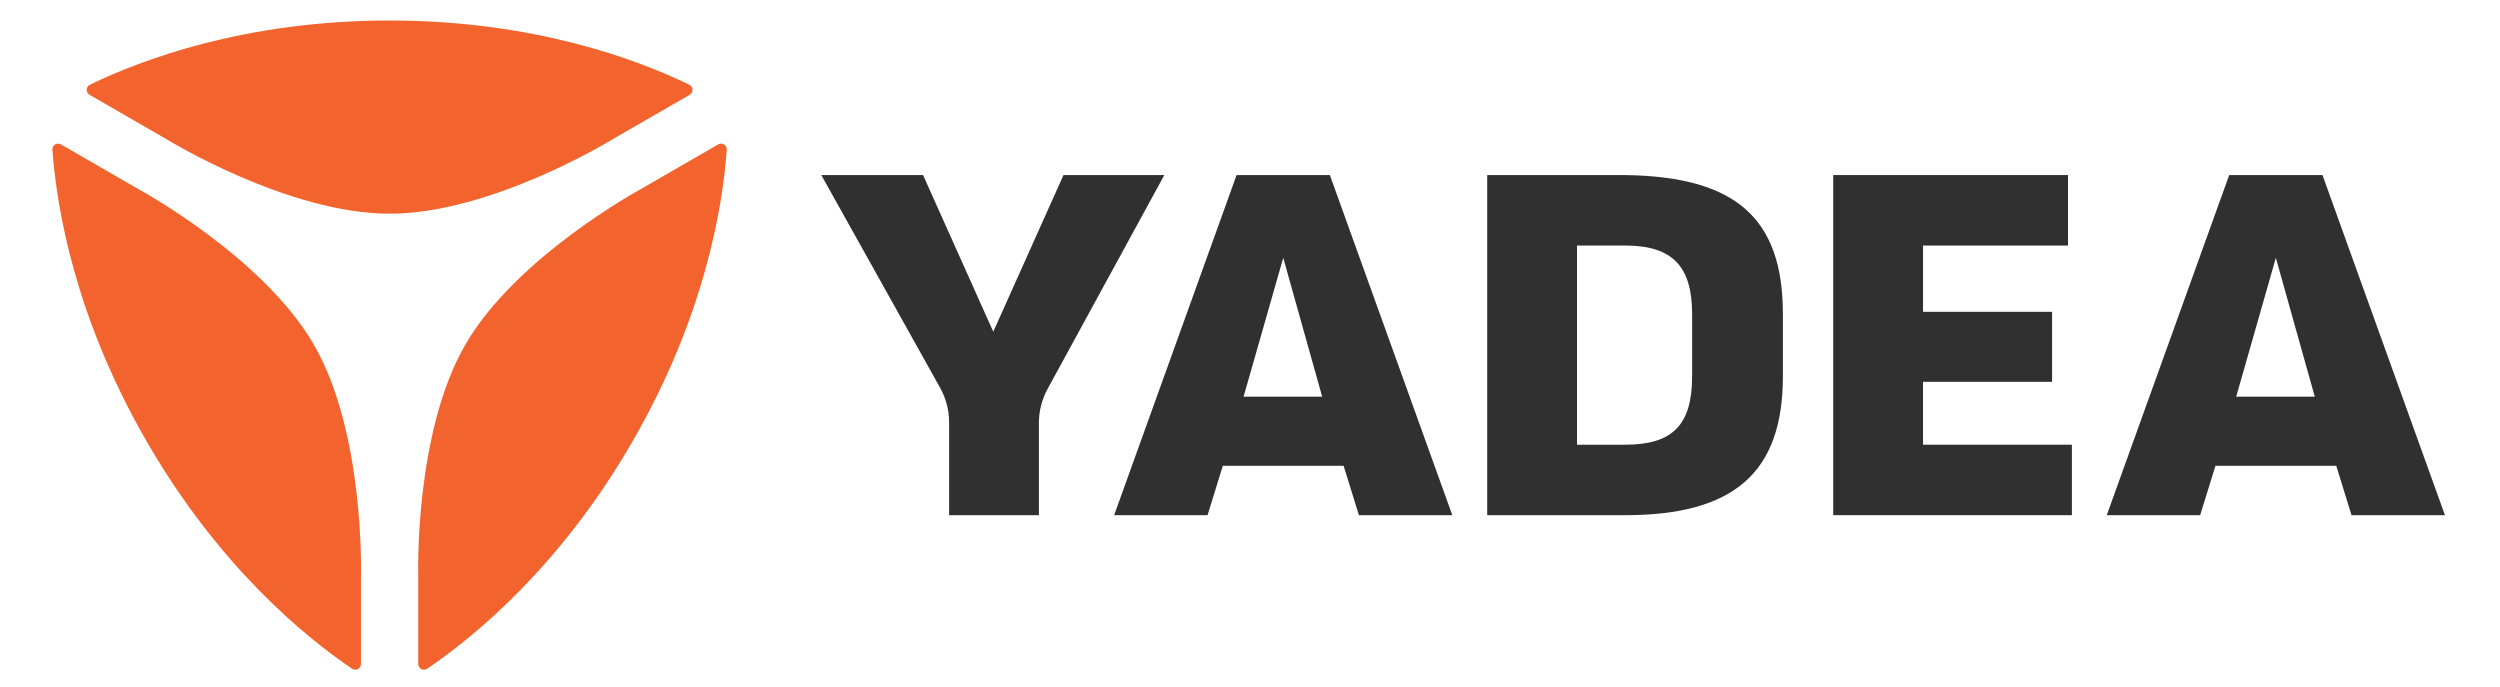
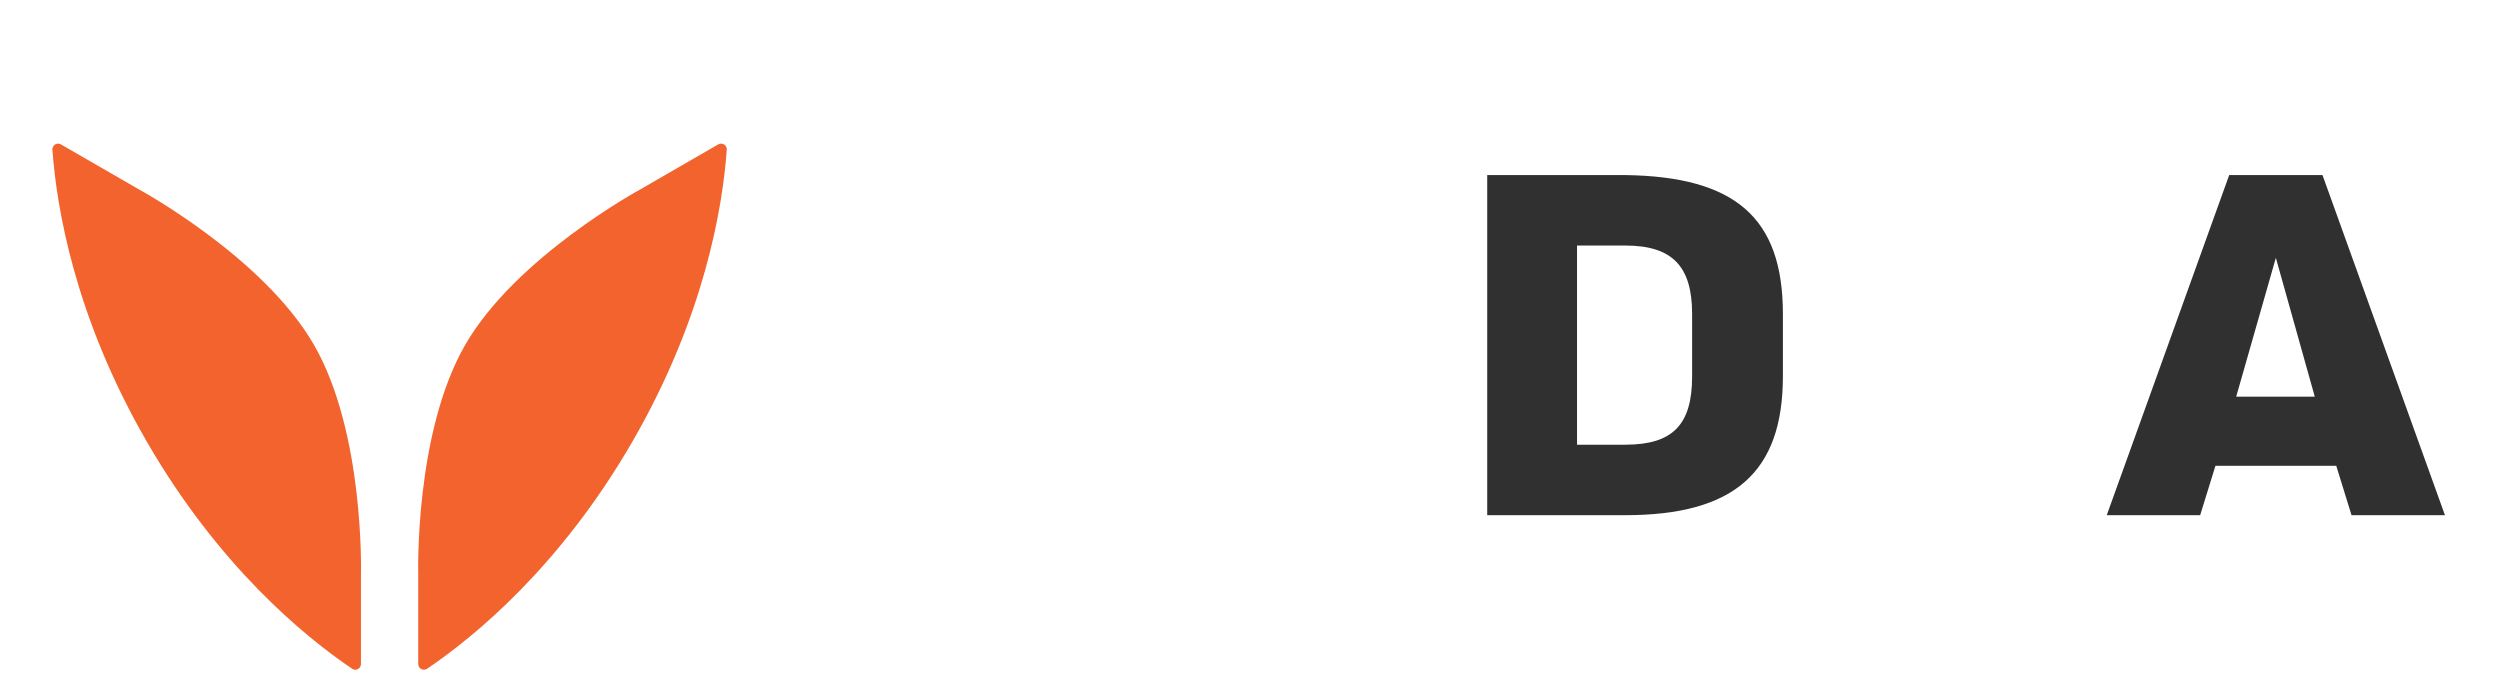
<svg xmlns="http://www.w3.org/2000/svg" width="100%" height="100%" viewBox="0 0 3821 1050" xml:space="preserve" style="fill-rule:evenodd;clip-rule:evenodd;stroke-linejoin:round;stroke-miterlimit:2;">
-   <rect id="Artboard2" x="0" y="0" width="3820.04" height="1046.29" style="fill:none;" />
  <path d="M212.054,289.346l-118.887,-68.629c-6.046,-3.488 -13.555,1.171 -13.05,8.125c6.366,88.387 34.037,255.266 144,445.712c109.962,190.442 240.646,297.85 314.016,347.546c5.754,3.917 13.559,-0.242 13.559,-7.217l-0,-137.262c-0,-0 5.883,-215.958 -71.88,-350.663c-77.766,-134.733 -267.758,-237.612 -267.758,-237.612" style="fill:#f2632d;fill-rule:nonzero;" />
-   <path d="M1054.07,144.883c6.045,-3.487 5.754,-12.329 -0.529,-15.366c-79.713,-38.667 -238.117,-98.163 -458.071,-98.163c-219.955,0 -378.363,59.496 -458.096,98.163c-6.259,3.037 -6.554,11.879 -0.509,15.366l118.888,68.634c-0,-0 184.133,113.104 339.717,113.104c155.583,-0 339.691,-113.104 339.691,-113.104l118.909,-68.634Z" style="fill:#f2632d;fill-rule:nonzero;" />
  <path d="M1097.75,220.692l-118.883,68.633c-0,0 -189.967,102.879 -267.759,237.583c-77.766,134.73 -71.879,350.688 -71.879,350.688l0,137.287c0,6.98 7.8,11.134 13.579,7.221c73.346,-49.696 204.029,-157.104 313.992,-347.55c109.962,-190.471 137.633,-357.346 144,-445.712c0.504,-6.975 -7.004,-11.638 -13.05,-8.15" style="fill:#f2632d;fill-rule:nonzero;" />
-   <path d="M1625.45,267.558l-107.325,239.425l-107.329,-239.425l-155.529,0l181.604,325.125c8.975,16.088 13.742,34.33 13.742,52.759l-0,141.975l137.262,-0l0,-141.071c0,-18.054 4.554,-35.979 13.209,-51.8l178.487,-326.988l-154.121,0Z" style="fill:#303030;fill-rule:nonzero;" />
  <path d="M2586.23,575.125c0,74.275 -29.642,104.558 -102.346,104.558l-73.558,0l0,-304.404l73.558,0c71.746,0 102.346,31.292 102.346,104.584l0,95.262Zm-102.371,-307.546l-210.791,0l-0,519.829l210.816,0c166.742,0 241.1,-65.462 241.1,-212.283l0,-95.263c0,-146.529 -72.12,-210.02 -241.125,-212.283" style="fill:#303030;fill-rule:nonzero;" />
-   <path d="M2939.17,583.563l197.212,-0l0,-106.98l-197.212,0l-0,-101.279l221.579,0l-0,-107.754l-358.838,0l0,519.854l364.75,0l0,-107.725l-227.491,0l-0,-96.116Z" style="fill:#303030;fill-rule:nonzero;" />
-   <path d="M1900.69,606.258l60.612,-212.179l59.496,212.179l-120.108,0Zm-10.679,-338.708l-187.171,519.858l142.775,0l23.354,-75.5l184.617,0l23.379,75.5l142.75,0l-187.171,-519.858l-142.533,-0Z" style="fill:#303030;fill-rule:nonzero;" />
  <path d="M3417.8,606.258l60.613,-212.179l59.496,212.179l-120.109,0Zm131.879,-338.708l-142.558,0l-187.171,519.858l142.775,0l23.354,-75.5l184.642,0l23.354,75.5l142.775,0l-187.171,-519.858Z" style="fill:#303030;fill-rule:nonzero;" />
</svg>